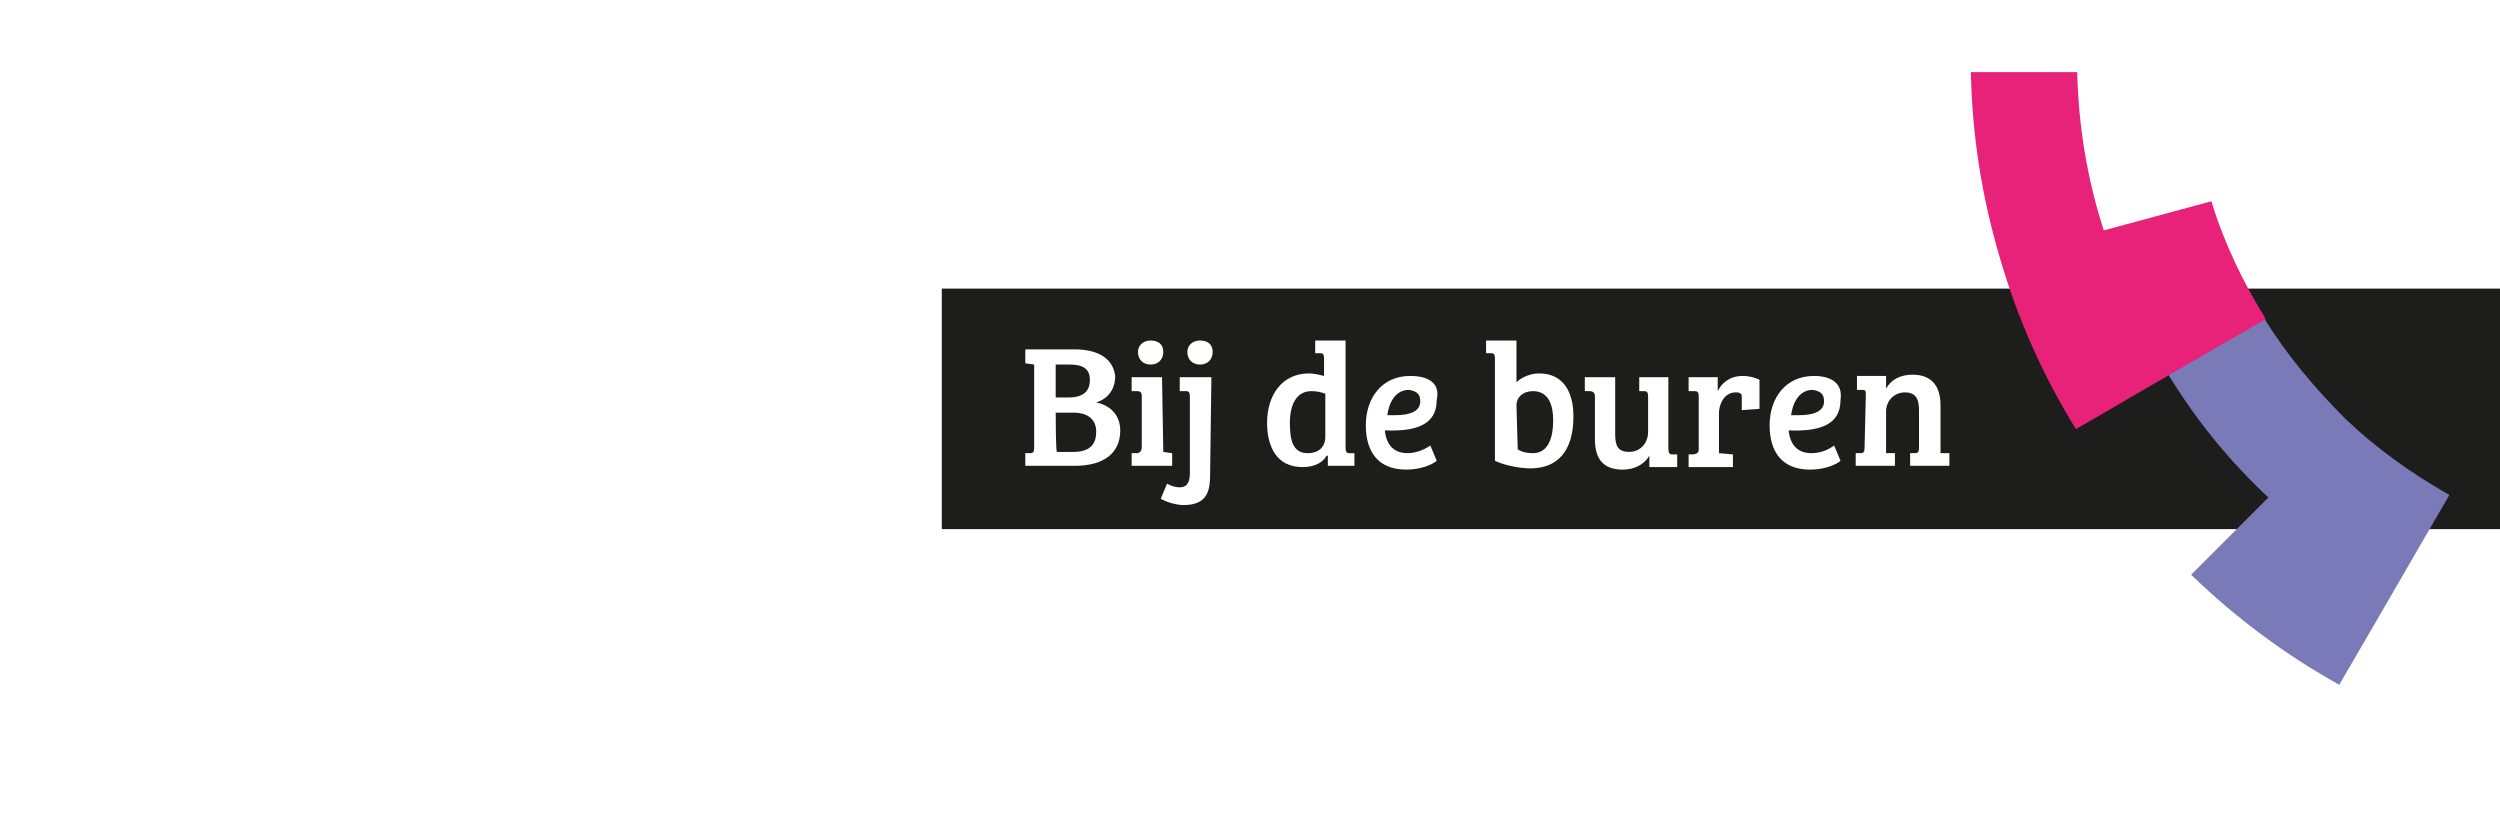
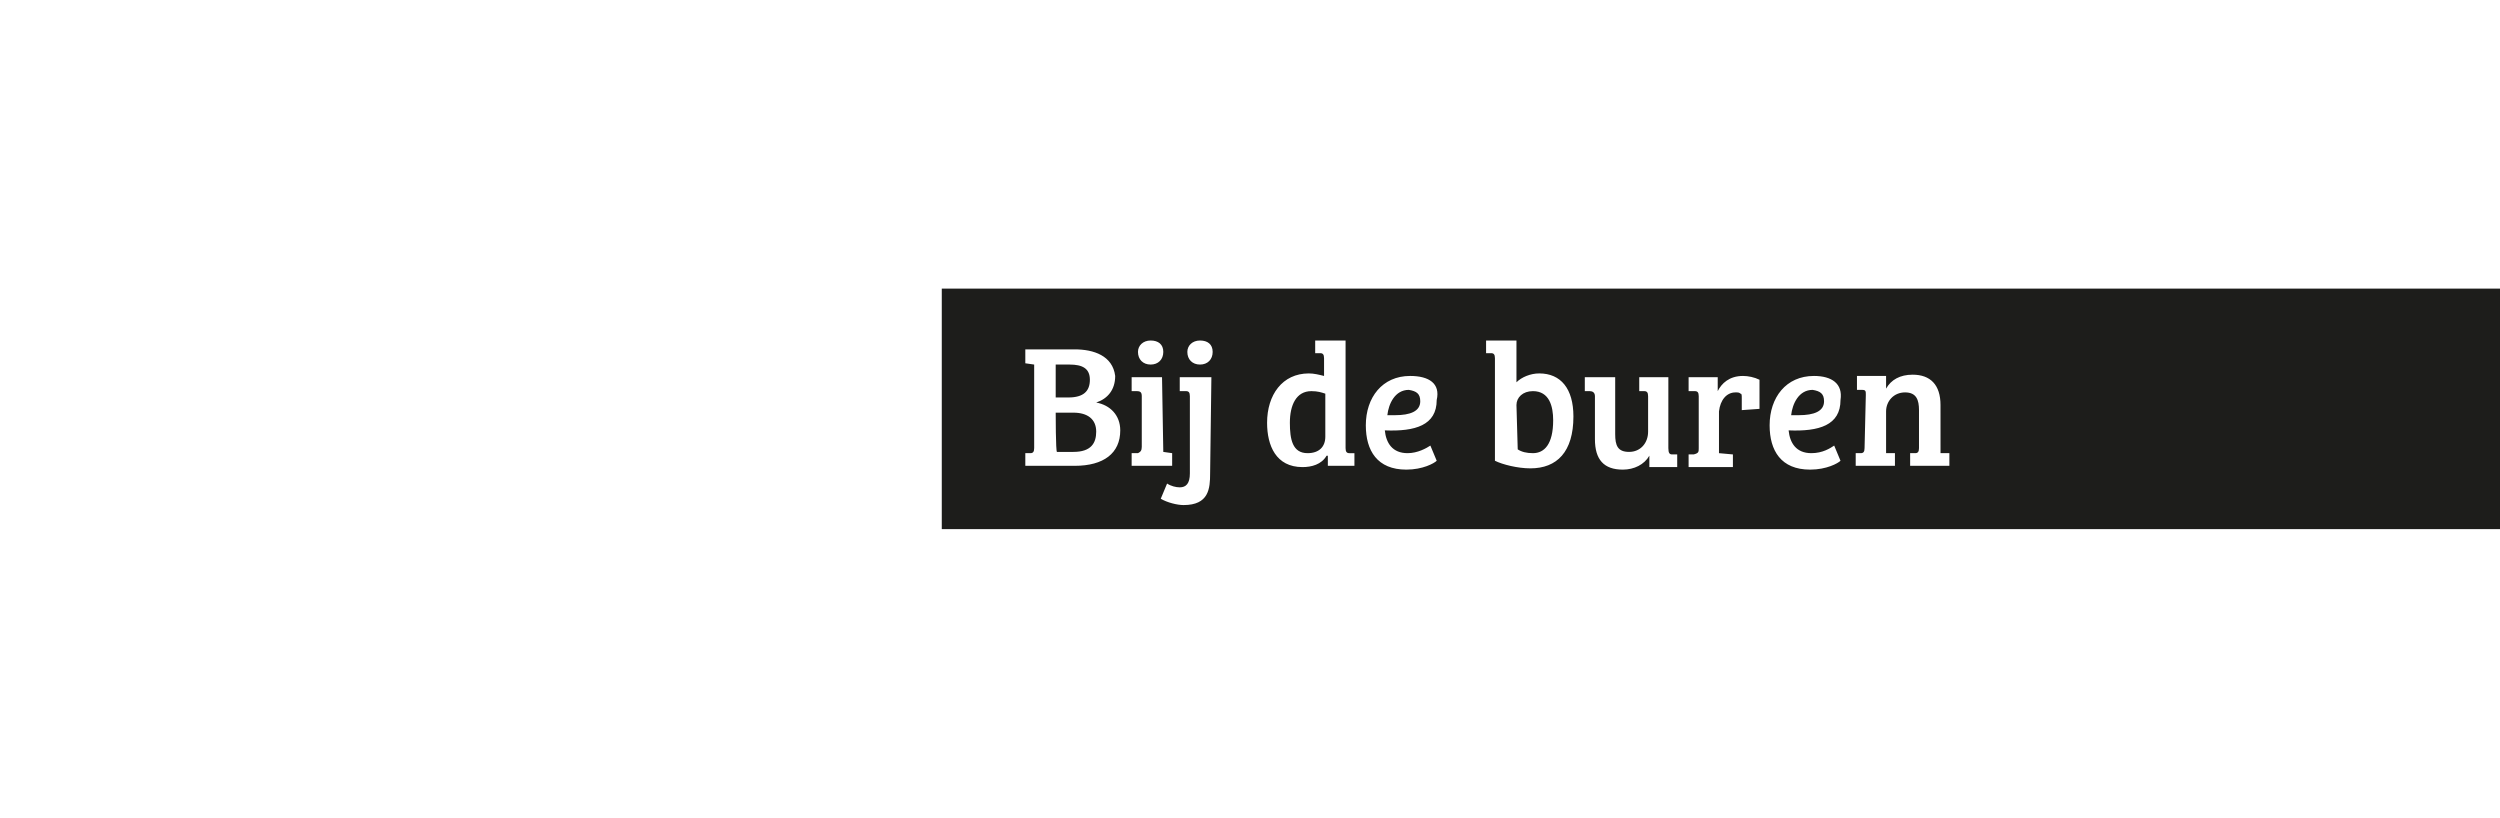
<svg xmlns="http://www.w3.org/2000/svg" version="1.1" id="Laag_1" x="0px" y="0px" viewBox="0 0 197.5 64.6" style="enable-background:new 0 0 197.5 64.6;" xml:space="preserve">
  <style type="text/css">
	.st0{fill:#FFFFFF;}
	.st1{fill:#1D1D1B;}
	.st2{fill:#7A7AB9;}
	.st3{fill:#E72278;}
</style>
  <rect y="0" class="st0" width="197.5" height="64.6" />
  <rect x="74.4" y="22.8" class="st1" width="123.1" height="19" />
  <g>
    <path class="st0" d="M147.3,35.4c0,0.3-0.1,0.4-0.3,0.4l-0.4,0v1h3.1v-1l-0.7,0v-3.3c0-0.8,0.6-1.5,1.5-1.5c0.9,0,1.1,0.6,1.1,1.4   v3c0,0.3-0.1,0.4-0.3,0.4l-0.4,0v1h3.1v-1l-0.7,0V32c0-1.6-0.8-2.4-2.2-2.4c-1,0-1.7,0.4-2.1,1.1h0v-1h-2.3v1.1l0.4,0   c0.3,0,0.3,0.1,0.3,0.4L147.3,35.4L147.3,35.4z M144.1,31.7c0,0.8-0.8,1.1-2,1.1c-0.2,0-0.4,0-0.6,0c0.1-0.9,0.6-2,1.7-2   C143.8,30.9,144.1,31.1,144.1,31.7 M143.3,29.7c-2.2,0-3.5,1.7-3.5,3.9c0,2,0.9,3.5,3.2,3.5c1.3,0,2.2-0.5,2.4-0.7l-0.5-1.2   c-0.3,0.2-0.9,0.6-1.8,0.6c-1.2,0-1.7-0.8-1.8-1.8c2.4,0.1,4.1-0.4,4.1-2.4C145.6,30.3,144.7,29.7,143.3,29.7 M137.1,31   c0.2,0,0.3,0,0.4,0.1c0.1,0,0.1,0.1,0.1,0.4v0.9l1.4-0.1v-2.3c-0.4-0.2-0.9-0.3-1.3-0.3c-1.1,0-1.7,0.6-2,1.2h0v-1.1h-2.3v1.1   l0.5,0c0.2,0,0.3,0.1,0.3,0.4v4.1c0,0.3,0,0.4-0.4,0.5l-0.4,0v1h3.5v-1l-1.1-0.1v-3.3C135.9,31.6,136.4,31,137.1,31 M131.9,29.8   h-2.4v1.1l0.4,0c0.2,0,0.3,0.1,0.3,0.4v2.8c0,0.9-0.6,1.6-1.5,1.6c-0.9,0-1.1-0.5-1.1-1.4v-4.5h-2.4v1.1l0.4,0   c0.2,0,0.4,0.1,0.4,0.4v3.4c0,1.6,0.7,2.4,2.2,2.4c0.9,0,1.7-0.4,2.1-1.1h0v0.9h2.2v-1l-0.4,0c-0.2,0-0.3-0.1-0.3-0.5V29.8   L131.9,29.8z M119.8,32c0-0.6,0.5-1.1,1.3-1.1c1.3,0,1.6,1.2,1.6,2.3c0,1.9-0.7,2.6-1.6,2.6c-0.5,0-0.9-0.1-1.2-0.3L119.8,32   L119.8,32z M119.8,26.9h-2.4v1l0.4,0c0.2,0,0.3,0.1,0.3,0.4v8.1c0.6,0.3,1.8,0.6,2.8,0.6c2.1,0,3.4-1.3,3.4-4.1   c0-2.2-1-3.4-2.7-3.4c-0.7,0-1.4,0.3-1.8,0.7L119.8,26.9L119.8,26.9z M112.2,31.7c0,0.8-0.8,1.1-2,1.1c-0.2,0-0.4,0-0.6,0   c0.1-0.9,0.6-2,1.7-2C111.9,30.9,112.2,31.1,112.2,31.7 M111.4,29.7c-2.2,0-3.5,1.7-3.5,3.9c0,2,0.9,3.5,3.2,3.5   c1.3,0,2.2-0.5,2.4-0.7l-0.5-1.2c-0.3,0.2-1,0.6-1.8,0.6c-1.2,0-1.7-0.8-1.8-1.8c2.4,0.1,4.1-0.4,4.1-2.4   C113.8,30.3,112.9,29.7,111.4,29.7 M103.3,35.8c-1.2,0-1.4-1.1-1.4-2.4c0-1.4,0.5-2.5,1.7-2.5c0.5,0,0.8,0.1,1.1,0.2v3.4   C104.7,35.3,104.2,35.8,103.3,35.8 M106.3,35.4v-8.5h-2.4v1l0.4,0c0.2,0,0.3,0.1,0.3,0.4v1.4c-0.4-0.1-0.8-0.2-1.2-0.2   c-2.1,0-3.3,1.7-3.3,3.9c0,1.8,0.7,3.5,2.8,3.5c0.7,0,1.5-0.2,1.9-0.9h0.1l0,0.8h2.1v-1l-0.4,0C106.4,35.8,106.3,35.7,106.3,35.4    M93.8,27.8c0,0.6,0.4,1,1,1s1-0.4,1-1s-0.4-0.9-1-0.9S93.8,27.3,93.8,27.8 M95.7,29.8h-2.5v1.1l0.5,0c0.2,0,0.3,0.1,0.3,0.4v6.1   c0,0.8-0.3,1.1-0.8,1.1c-0.3,0-0.7-0.1-1-0.3l-0.5,1.2c0.5,0.3,1.3,0.5,1.8,0.5c2,0,2.1-1.3,2.1-2.5L95.7,29.8L95.7,29.8z    M89.9,27.8c0,0.6,0.4,1,1,1c0.6,0,1-0.4,1-1s-0.4-0.9-1-0.9S89.9,27.3,89.9,27.8 M91.8,29.8h-2.4v1.1l0.4,0c0.3,0,0.4,0.1,0.4,0.4   v4c0,0.3-0.1,0.4-0.3,0.5l-0.5,0v1h3.2v-1l-0.7-0.1L91.8,29.8L91.8,29.8z M83.4,28.8h1.1c1,0,1.6,0.3,1.6,1.2   c0,0.9-0.5,1.4-1.7,1.4h-1L83.4,28.8L83.4,28.8z M83.4,32.6h1.4c1.1,0,1.8,0.5,1.8,1.5c0,0.9-0.4,1.6-1.8,1.6h-1.3   C83.4,35.7,83.4,32.6,83.4,32.6z M84.9,27.6H81v1.1l0.7,0.1v6.6c0,0.3-0.1,0.4-0.3,0.4l-0.4,0v1h3.9c2.3,0,3.6-1,3.6-2.8   c0-1.2-0.8-2-1.9-2.2c0.9-0.3,1.5-1,1.5-2.1C87.9,28.1,86.4,27.6,84.9,27.6" />
-     <path class="st2" d="M171.3,29.6l7.6-4.4c1.8,2.9,4,5.5,6.4,7.9c2.4,2.3,5.2,4.3,8.2,6l-4.4,7.6l-4.3,7.4   c-4.3-2.4-8.2-5.3-11.7-8.7l6.1-6.1C176.1,36.4,173.5,33.2,171.3,29.6" />
-     <path class="st3" d="M164.1,5.7c0.1,4.3,0.8,8.5,2.1,12.5l8.5-2.3c1,3.3,2.5,6.4,4.3,9.3l-7.6,4.4l-7.4,4.3   c-2.6-4.2-4.6-8.7-6-13.5c-1.4-4.7-2.2-9.6-2.3-14.7L164.1,5.7L164.1,5.7z" />
  </g>
</svg>